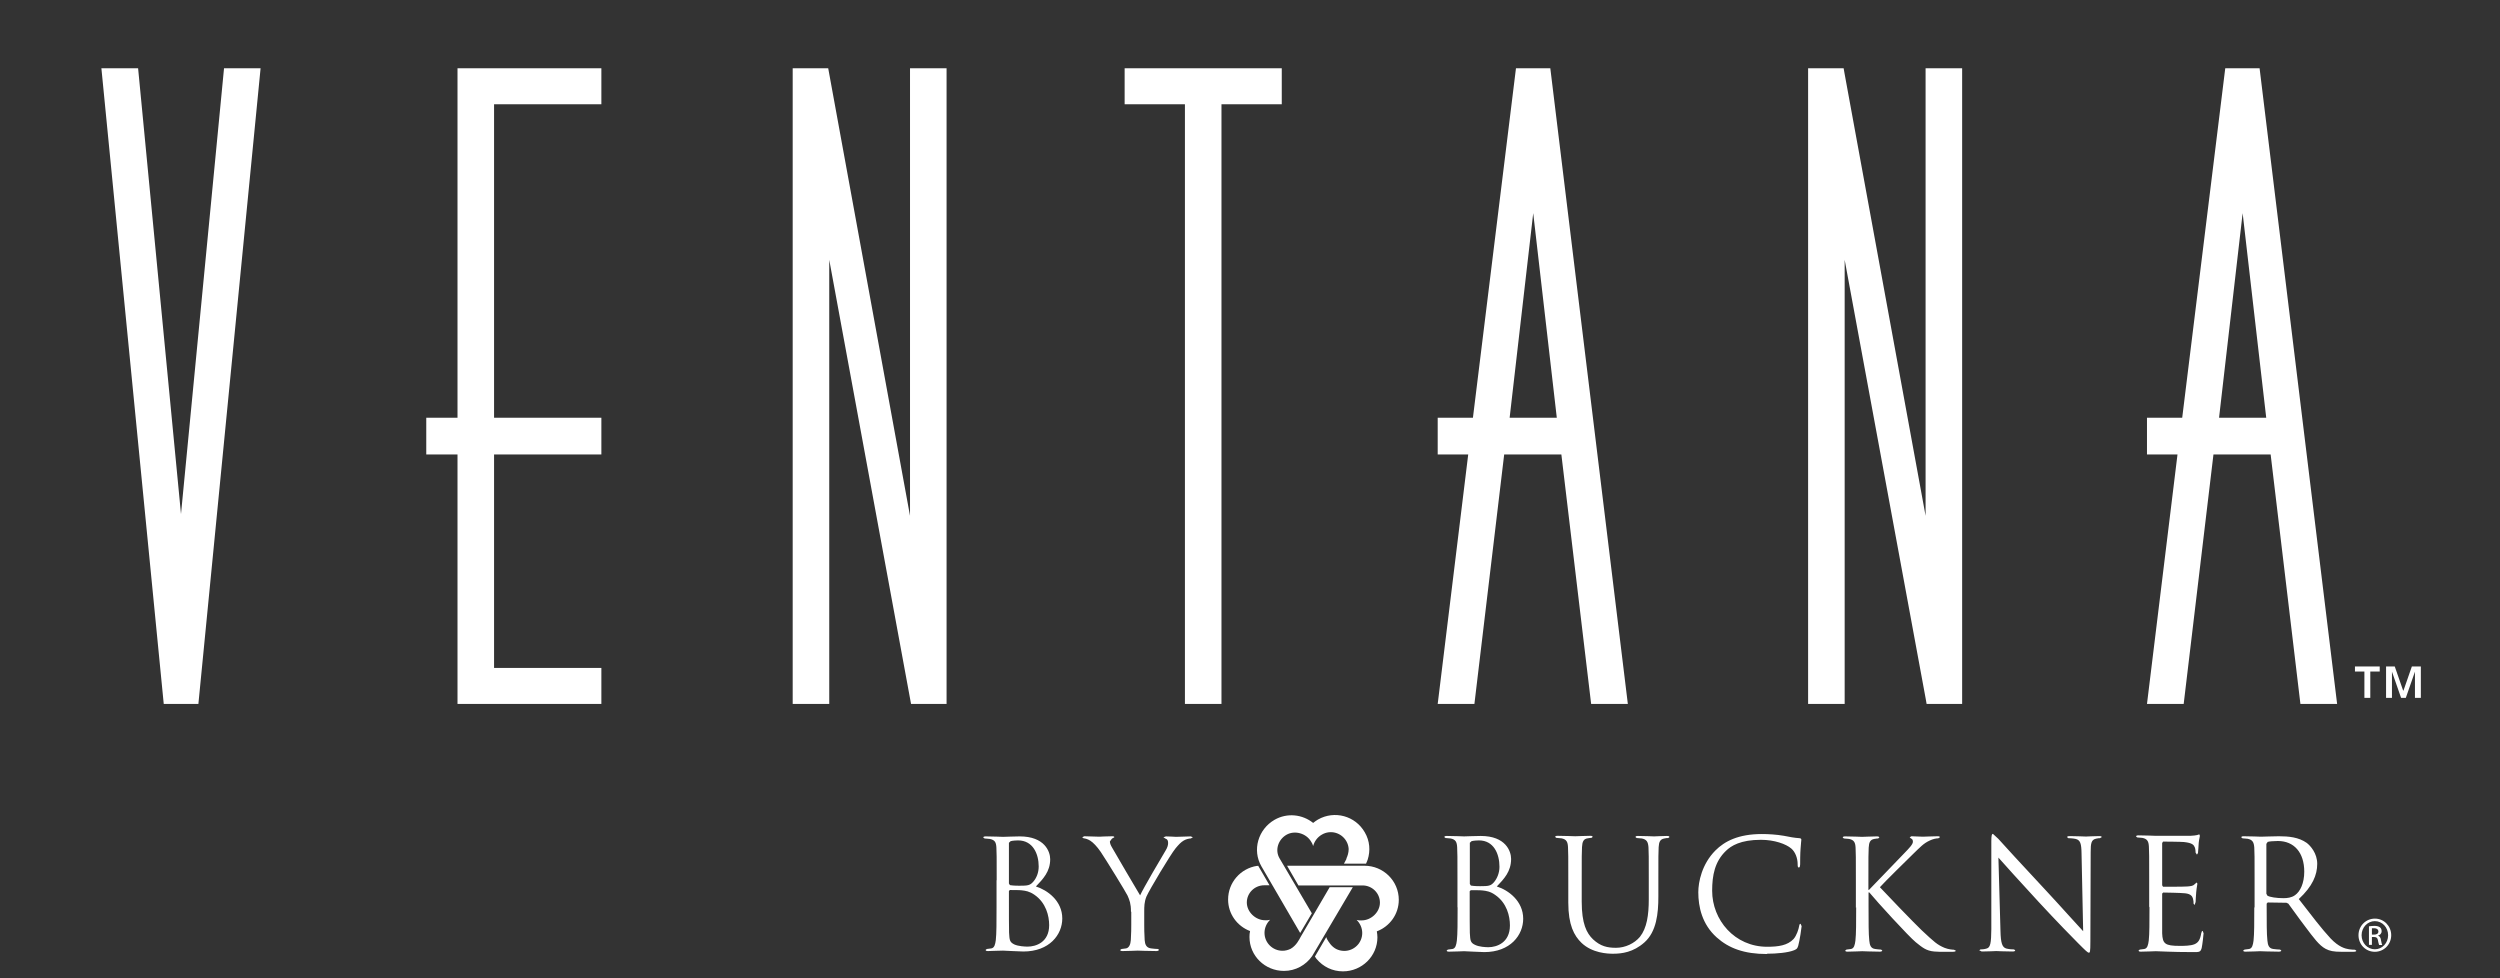
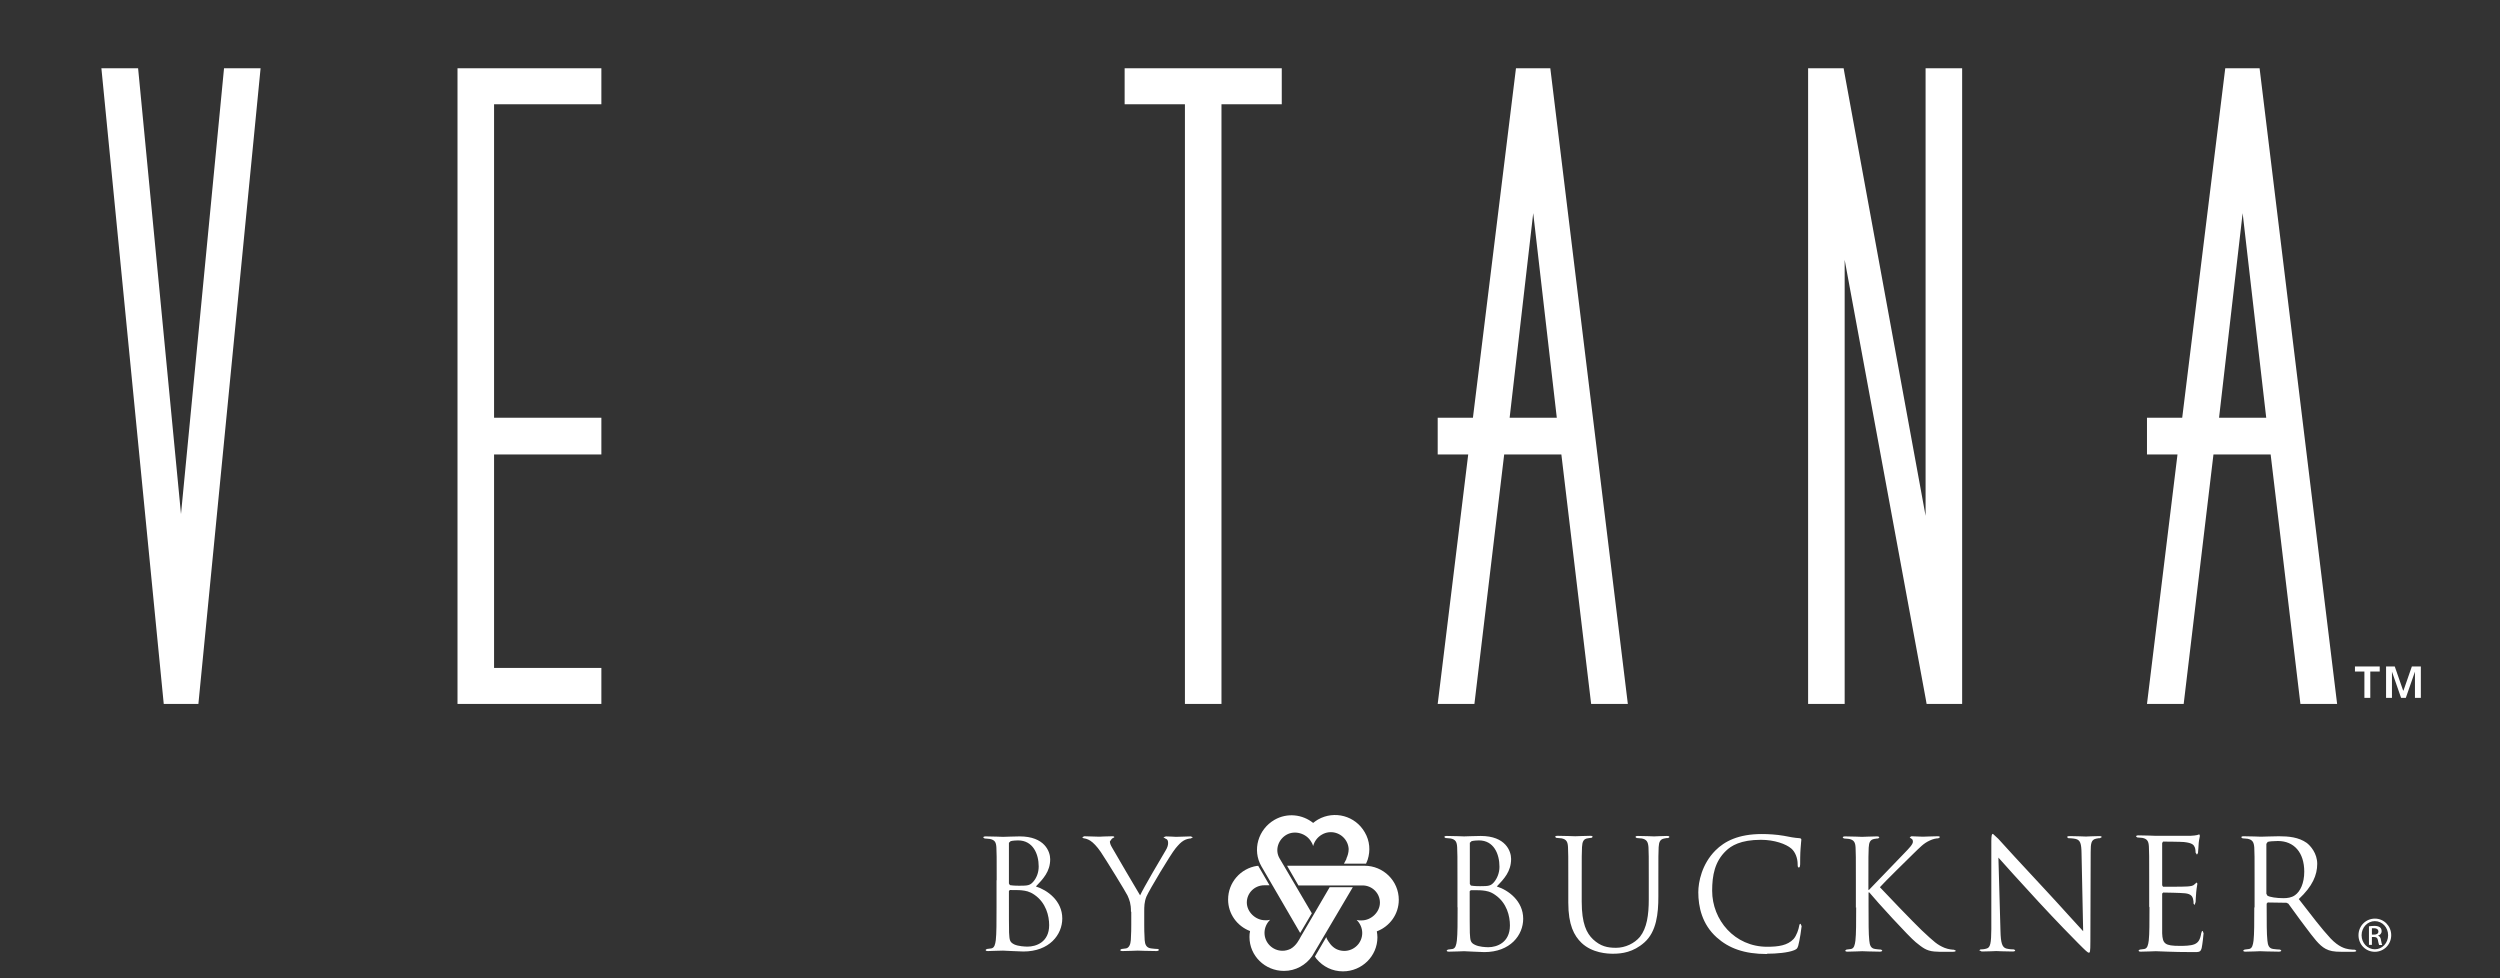
<svg xmlns="http://www.w3.org/2000/svg" width="299" height="117" viewBox="0 0 299 117" fill="none">
  <rect x="0" y="0" width="299" height="117" fill="#333333" stroke="none" />
  <g clip-path="url(#clip0_5_344)">
    <g clip-path="url(#clip1_5_344)">
      <path d="M119.204 105.278C119.204 102.443 119.204 101.947 119.169 101.362C119.133 100.742 118.992 100.459 118.375 100.335L117.758 100.282L117.6 100.175C117.6 100.069 117.705 100.033 117.899 100.033C118.728 100.033 119.874 100.087 119.962 100.087C120.403 100.087 121.108 100.033 121.954 100.033C124.951 100.033 125.603 101.858 125.603 102.762C125.603 104.25 124.739 105.136 123.893 106.022C125.25 106.447 127.049 107.723 127.049 109.849C127.049 111.78 125.515 113.8 122.395 113.8C122.201 113.8 121.601 113.765 121.072 113.747C120.544 113.712 120.032 113.694 119.962 113.694C119.927 113.694 119.609 113.694 119.239 113.712C118.869 113.712 118.446 113.747 118.181 113.747C117.97 113.747 117.882 113.712 117.882 113.605L118.023 113.499L118.569 113.428C118.939 113.357 119.028 112.95 119.098 112.436C119.186 111.674 119.186 110.239 119.186 108.485V105.278H119.204ZM120.667 105.668L120.79 105.863C120.896 105.88 121.231 105.933 121.901 105.933C122.923 105.933 123.188 105.898 123.576 105.455C123.964 105.012 124.228 104.374 124.228 103.63C124.228 102.124 123.54 100.512 121.76 100.512C121.566 100.512 121.178 100.53 120.879 100.6L120.667 100.795V105.65V105.668ZM120.667 107.599C120.667 108.999 120.667 111.249 120.685 111.532C120.738 112.418 120.738 112.666 121.302 112.95C121.795 113.18 122.589 113.215 122.906 113.215C123.893 113.215 125.48 112.702 125.48 110.646C125.48 109.548 125.109 107.971 123.717 107.014C123.1 106.589 122.641 106.536 122.201 106.483C121.954 106.447 121.055 106.447 120.773 106.447L120.667 106.571V107.599Z" fill="white" />
      <path d="M135.264 109.034C135.264 108.06 135.088 107.652 134.858 107.12C134.735 106.819 132.285 102.833 131.65 101.894C131.192 101.22 130.733 100.76 130.398 100.547C130.116 100.37 129.781 100.264 129.605 100.264L129.429 100.14L129.676 100.016C130.028 100.016 131.385 100.069 131.491 100.069C131.615 100.069 132.32 100.016 133.025 100.016C133.237 100.016 133.272 100.069 133.272 100.14L132.99 100.299L132.743 100.636C132.743 100.848 132.831 101.079 132.99 101.344C133.289 101.876 136.022 106.553 136.357 107.085C136.692 106.323 139.019 102.354 139.389 101.752C139.636 101.362 139.706 101.061 139.706 100.831C139.706 100.565 139.636 100.37 139.424 100.317L139.142 100.14L139.442 100.033C139.918 100.033 140.5 100.086 140.641 100.086C140.746 100.086 142.069 100.033 142.421 100.033L142.668 100.14L142.421 100.281C142.227 100.281 141.875 100.352 141.575 100.529C141.222 100.742 141.011 100.972 140.605 101.451C140.006 102.177 137.45 106.447 137.115 107.227C136.85 107.882 136.85 108.432 136.85 109.052V110.611C136.85 110.894 136.85 111.656 136.903 112.436C136.939 112.95 137.097 113.357 137.661 113.428C137.908 113.463 138.314 113.499 138.49 113.499L138.631 113.605C138.631 113.605 138.543 113.747 138.331 113.747C137.326 113.747 136.181 113.694 136.075 113.694C135.969 113.694 134.823 113.747 134.277 113.747C134.083 113.747 133.977 113.711 133.977 113.605L134.136 113.499L134.682 113.428C135.035 113.357 135.211 112.95 135.246 112.436C135.299 111.674 135.299 110.912 135.299 110.611V109.052L135.264 109.034Z" fill="white" />
      <path d="M150.318 103.577L150.477 103.542L151.835 105.88H151.2C150.054 105.88 149.12 106.802 149.12 107.936C149.12 109.069 150.16 110.062 151.306 110.062C151.552 110.062 151.623 110.079 151.905 110.008C151.5 110.398 151.235 110.965 151.235 111.568C151.235 112.755 152.205 113.712 153.386 113.712C153.738 113.712 154.056 113.623 154.355 113.481C155.043 113.091 155.378 112.383 155.572 112.028L159.027 106.111H161.795L157.141 113.995L156.929 114.349C156.189 115.412 154.972 116.121 153.562 116.121C151.288 116.121 149.437 114.314 149.437 112.064C149.437 111.816 149.455 111.585 149.508 111.355C147.974 110.77 146.881 109.318 146.881 107.581C146.881 105.544 148.379 103.86 150.336 103.559" fill="white" />
      <path d="M157.441 114.668L157.264 114.403L158.622 112.081L158.71 112.312C158.922 112.684 159.239 113.198 159.803 113.499C160.085 113.641 160.42 113.729 160.773 113.729C161.954 113.729 162.923 112.772 162.923 111.585C162.923 110.983 162.659 110.416 162.253 110.026C162.553 110.097 162.606 110.079 162.853 110.079C163.999 110.079 165.039 109.087 165.039 107.953C165.039 106.819 164.104 105.898 162.959 105.898H155.29L153.933 103.542H163.188C165.462 103.542 167.295 105.366 167.295 107.617C167.295 109.353 166.202 110.806 164.669 111.39C164.704 111.621 164.739 111.851 164.739 112.099C164.739 114.349 162.888 116.174 160.614 116.174C159.345 116.174 158.234 115.607 157.476 114.704" fill="white" />
      <path d="M161.019 102.691C161.178 102.372 161.301 101.965 161.301 101.539C161.283 101.221 161.195 100.902 161.019 100.6C160.42 99.573 159.115 99.219 158.093 99.821C157.564 100.122 157.194 100.636 157.053 101.185C156.964 100.902 156.929 100.849 156.806 100.654C156.224 99.661 154.849 99.272 153.862 99.839C152.875 100.406 152.451 101.664 153.033 102.656L156.894 109.229L155.501 111.585L150.865 103.612C149.737 101.664 150.477 99.183 152.434 98.049C153.95 97.181 155.766 97.394 157.053 98.421C157.229 98.279 157.423 98.138 157.634 98.014C159.609 96.897 162.094 97.571 163.223 99.537C163.84 100.583 163.91 101.752 163.575 102.815L163.381 103.294H160.737C160.825 103.134 160.913 102.957 161.054 102.691" fill="white" />
      <path d="M174.329 108.52C174.329 110.274 174.329 111.727 174.241 112.489C174.171 113.021 174.082 113.428 173.712 113.499L173.166 113.57L173.025 113.676C173.025 113.782 173.113 113.818 173.324 113.818C173.871 113.818 175.017 113.765 175.105 113.765C175.246 113.765 177.115 113.871 177.52 113.871C180.64 113.871 182.174 111.833 182.174 109.884C182.174 107.741 180.376 106.447 179.018 106.022C179.882 105.118 180.728 104.232 180.728 102.726C180.728 101.805 180.076 99.98 177.097 99.98C176.251 99.98 175.546 100.033 175.105 100.033C175.017 100.033 173.871 99.98 173.042 99.98C172.848 99.98 172.743 100.016 172.743 100.122L172.884 100.228L173.501 100.281C174.1 100.405 174.241 100.707 174.276 101.327C174.312 101.911 174.312 102.425 174.312 105.278V108.502L174.329 108.52ZM175.792 100.795L176.004 100.6C176.304 100.529 176.674 100.512 176.885 100.512C178.666 100.512 179.336 102.142 179.336 103.666C179.336 104.41 179.054 105.065 178.684 105.508C178.296 105.951 178.049 105.987 177.026 105.987C176.357 105.987 176.022 105.933 175.916 105.916L175.792 105.721V100.813V100.795ZM175.792 106.589L175.898 106.465C176.18 106.465 177.079 106.465 177.326 106.5C177.767 106.554 178.225 106.607 178.825 107.032C180.235 108.006 180.587 109.583 180.587 110.682C180.587 112.755 179.001 113.286 178.014 113.286C177.696 113.286 176.903 113.251 176.409 113.003C175.845 112.737 175.845 112.471 175.792 111.568C175.775 111.302 175.775 109.034 175.775 107.617V106.571L175.792 106.589ZM187.568 107.953C187.568 110.629 188.256 111.904 189.155 112.772C190.442 113.995 192.275 114.066 192.91 114.066C193.985 114.066 195.343 113.889 196.665 112.719C198.128 111.426 198.34 109.229 198.34 107.245V105.278C198.34 102.425 198.34 101.911 198.375 101.327C198.41 100.689 198.551 100.37 199.062 100.281C199.274 100.228 199.38 100.228 199.521 100.228L199.662 100.122C199.662 100.016 199.574 99.98 199.362 99.98C198.816 99.98 197.969 100.033 197.828 100.033C197.723 100.033 196.718 99.98 195.889 99.98C195.695 99.98 195.607 100.016 195.607 100.122L195.748 100.228L196.365 100.281C196.965 100.405 197.106 100.707 197.158 101.327C197.194 101.911 197.194 102.425 197.194 105.278V107.563C197.194 109.442 196.965 111.001 196.136 112.046C195.484 112.826 194.391 113.357 193.28 113.357C192.24 113.357 191.429 113.18 190.53 112.347C189.754 111.603 189.173 110.469 189.173 107.829V105.26C189.173 102.408 189.173 101.894 189.208 101.309C189.243 100.671 189.384 100.335 189.878 100.264C190.107 100.228 190.195 100.211 190.336 100.211L190.477 100.104C190.477 99.998 190.389 99.963 190.195 99.963C189.649 99.963 188.556 100.016 188.397 100.016C188.238 100.016 187.128 99.963 186.299 99.963C186.105 99.963 185.999 99.998 185.999 100.104L186.141 100.211L186.758 100.264C187.357 100.388 187.498 100.689 187.533 101.309C187.568 101.894 187.568 102.408 187.568 105.26V107.936V107.953ZM211.314 114.066C212.478 114.066 213.87 113.942 214.593 113.641C214.928 113.481 214.946 113.463 215.069 113.109C215.246 112.489 215.475 110.894 215.475 110.77L215.351 110.487C215.246 110.487 215.21 110.558 215.175 110.77C215.122 111.107 214.875 111.904 214.505 112.312C213.782 113.074 212.707 113.233 211.35 113.233C207.454 113.233 204.774 110.026 204.774 106.536C204.774 104.675 205.091 103.045 206.414 101.77C207.048 101.15 208.176 100.441 210.609 100.441C212.213 100.441 213.606 100.937 214.241 101.486C214.717 101.894 214.999 102.638 214.999 103.364C214.999 103.612 215.016 103.754 215.14 103.754C215.246 103.754 215.281 103.648 215.298 103.364C215.298 103.081 215.298 102.071 215.351 101.469C215.387 100.813 215.439 100.583 215.439 100.441C215.439 100.335 215.404 100.264 215.21 100.246C214.629 100.211 214.047 100.104 213.359 99.963C212.46 99.803 211.438 99.75 210.715 99.75C207.912 99.75 206.255 100.618 205.162 101.717C203.54 103.347 203.117 105.49 203.117 106.713C203.117 108.449 203.558 110.54 205.321 112.117C206.766 113.41 208.599 114.101 211.332 114.101M221.997 108.52C221.997 110.274 221.997 111.727 221.909 112.489C221.839 113.021 221.751 113.428 221.38 113.499L220.834 113.57L220.693 113.676C220.693 113.782 220.781 113.818 220.975 113.818C221.521 113.818 222.579 113.765 222.72 113.765C222.861 113.765 223.919 113.818 224.818 113.818C225.012 113.818 225.118 113.765 225.118 113.676L224.977 113.57C224.818 113.57 224.518 113.534 224.271 113.499C223.725 113.428 223.619 113.021 223.566 112.489C223.478 111.727 223.478 110.274 223.478 108.52V106.731H223.566C224.448 107.811 228.291 112.011 229.119 112.684C229.895 113.304 230.353 113.712 231.323 113.8C231.728 113.836 232.063 113.836 232.575 113.836H233.509C233.809 113.836 233.914 113.782 233.914 113.694L233.685 113.587C233.562 113.587 233.033 113.552 232.557 113.357C231.693 112.985 231.376 112.702 229.842 111.266C229.102 110.575 225.312 106.642 224.836 106.111C225.223 105.65 228.379 102.549 228.837 102.106C229.648 101.327 230.054 100.866 230.794 100.529C231.164 100.352 231.534 100.264 231.817 100.264L232.01 100.14C232.01 100.051 231.94 100.016 231.728 100.016C231.27 100.016 230.071 100.069 229.983 100.069C229.542 100.069 228.978 100.016 228.608 100.016L228.397 100.14L228.555 100.281C228.696 100.335 228.784 100.441 228.784 100.671C228.784 100.99 228.308 101.469 227.797 102C227.145 102.709 223.848 106.075 223.531 106.43H223.461V105.331C223.461 102.478 223.461 101.965 223.496 101.38C223.531 100.742 223.672 100.423 224.166 100.335C224.377 100.299 224.501 100.281 224.624 100.281L224.765 100.175C224.765 100.069 224.659 100.033 224.465 100.033C223.919 100.033 222.861 100.087 222.702 100.087C222.597 100.087 221.521 100.033 220.693 100.033C220.499 100.033 220.393 100.069 220.393 100.175L220.534 100.281L221.151 100.335C221.751 100.459 221.892 100.76 221.927 101.38C221.962 101.965 221.962 102.478 221.962 105.331V108.556L221.997 108.52ZM239.009 102.567C239.591 103.223 241.653 105.526 243.769 107.811C245.69 109.902 248.317 112.595 248.511 112.772C249.48 113.747 249.692 113.942 249.833 113.942C249.956 113.942 250.009 113.853 250.009 112.648L250.045 101.929C250.045 100.831 250.115 100.423 250.715 100.299C250.926 100.246 251.067 100.246 251.155 100.246L251.367 100.122C251.367 100.016 251.243 99.998 251.032 99.998C250.291 99.998 249.692 100.051 249.481 100.051C249.269 100.051 248.405 99.998 247.594 99.998C247.383 99.998 247.224 100.016 247.224 100.122L247.365 100.246C247.506 100.246 247.929 100.264 248.246 100.335C248.811 100.476 248.934 100.884 248.952 102.071L249.146 111.373C248.564 110.77 246.589 108.538 244.774 106.589C241.971 103.577 239.256 100.636 238.991 100.317L238.357 99.732C238.216 99.732 238.163 99.927 238.163 100.636V111.125C238.145 112.79 238.057 113.322 237.599 113.446C237.334 113.534 236.999 113.552 236.858 113.552L236.717 113.658L237.017 113.8C237.828 113.8 238.604 113.747 238.762 113.747C238.921 113.747 239.661 113.8 240.684 113.8C240.895 113.8 241.019 113.765 241.019 113.658L240.878 113.552C240.719 113.552 240.314 113.534 239.961 113.446C239.467 113.304 239.291 112.826 239.256 111.32L239.009 102.549V102.567ZM257.078 108.52C257.078 110.274 257.078 111.727 256.99 112.489C256.92 113.021 256.832 113.428 256.461 113.499L255.915 113.57L255.774 113.676C255.774 113.782 255.862 113.818 256.056 113.818C256.602 113.818 257.748 113.765 257.837 113.765C258.365 113.765 259.582 113.871 262.332 113.871C263.037 113.871 263.178 113.871 263.319 113.393C263.407 113.003 263.548 111.763 263.548 111.621L263.442 111.337C263.354 111.337 263.319 111.408 263.266 111.621C263.143 112.365 262.931 112.737 262.455 112.932C261.979 113.127 261.168 113.127 260.71 113.127C258.929 113.127 258.647 112.879 258.595 111.621C258.595 111.231 258.595 109.105 258.595 108.485V106.872L258.718 106.748C259.035 106.748 260.833 106.784 261.327 106.837C262.05 106.908 262.208 107.227 262.279 107.475C262.349 107.723 262.349 107.9 262.349 108.077L262.473 108.237L262.596 107.882C262.596 107.758 262.632 107.085 262.667 106.713C262.72 106.111 262.808 105.792 262.808 105.685L262.72 105.544L262.455 105.774C262.297 105.951 262.032 105.987 261.609 106.022C261.186 106.057 258.947 106.057 258.7 106.057L258.595 105.88V100.831L258.7 100.654C258.912 100.654 260.886 100.671 261.204 100.707C262.191 100.813 262.367 101.043 262.491 101.327C262.579 101.539 262.596 101.858 262.596 101.982L262.755 102.213L262.878 102.018C262.914 101.805 262.949 100.99 262.966 100.813C263.019 100.299 263.107 100.087 263.107 99.963L263.037 99.785L262.773 99.874C262.632 99.909 262.349 99.945 261.979 99.963C261.556 99.963 257.942 99.963 257.819 99.963C257.731 99.963 256.585 99.909 255.774 99.909C255.58 99.909 255.474 99.945 255.474 100.051L255.615 100.157L256.232 100.211C256.832 100.335 256.973 100.636 257.008 101.256C257.043 101.841 257.043 102.354 257.043 105.207V108.432L257.078 108.52ZM269.612 108.52C269.612 110.274 269.612 111.727 269.524 112.489C269.454 113.021 269.366 113.428 268.996 113.499L268.449 113.57L268.29 113.676C268.29 113.782 268.378 113.818 268.59 113.818C269.137 113.818 270.282 113.765 270.3 113.765C270.388 113.765 271.534 113.818 272.539 113.818C272.75 113.818 272.839 113.765 272.839 113.676L272.698 113.57C272.539 113.57 272.133 113.534 271.887 113.499C271.34 113.428 271.234 113.021 271.181 112.489C271.093 111.727 271.093 110.274 271.093 108.52V108.077L271.217 107.936L273.456 107.971L273.685 108.077C274.055 108.556 274.901 109.778 275.677 110.788C276.717 112.17 277.352 113.056 278.145 113.481C278.621 113.729 279.061 113.836 280.084 113.836H281.388C281.706 113.836 281.812 113.8 281.812 113.694L281.653 113.587C281.547 113.587 281.3 113.587 280.948 113.534C280.489 113.463 279.714 113.269 278.727 112.223C277.669 111.089 276.435 109.459 274.936 107.528C276.576 106.004 277.14 104.658 277.14 103.311C277.14 102.053 276.329 101.15 275.888 100.813C274.919 100.122 273.702 100.016 272.556 100.016C271.992 100.016 270.6 100.069 270.406 100.069C270.318 100.069 269.172 100.016 268.343 100.016C268.149 100.016 268.061 100.051 268.061 100.157L268.202 100.264L268.819 100.317C269.419 100.441 269.56 100.742 269.612 101.362C269.648 101.947 269.648 102.461 269.648 105.313V108.538L269.612 108.52ZM271.076 100.902L271.217 100.689C271.393 100.636 271.887 100.583 272.433 100.583C274.372 100.583 275.589 101.965 275.589 104.25C275.589 105.632 275.113 106.624 274.478 107.067C274.055 107.369 273.544 107.422 273.103 107.422C272.292 107.422 271.464 107.298 271.181 107.12L271.058 106.89V100.902H271.076Z" fill="white" />
      <path d="M284.05 109.867C285.125 109.867 285.989 110.753 285.989 111.851C285.989 112.95 285.125 113.835 284.032 113.835C282.939 113.835 282.076 112.967 282.076 111.851C282.076 110.735 282.957 109.867 284.032 109.867H284.05ZM284.032 110.168C283.169 110.168 282.446 110.912 282.446 111.851C282.446 112.79 283.151 113.534 284.032 113.534C284.914 113.534 285.619 112.79 285.619 111.851C285.619 110.912 284.914 110.168 284.032 110.168ZM283.68 113.003H283.327V110.788C283.521 110.77 283.698 110.735 283.962 110.735C284.297 110.735 284.508 110.806 284.649 110.912C284.773 111.018 284.843 111.16 284.843 111.373C284.843 111.656 284.649 111.833 284.403 111.904C284.597 111.957 284.738 112.135 284.773 112.471C284.826 112.808 284.879 112.95 284.914 113.02H284.544C284.544 113.02 284.438 112.737 284.403 112.453C284.35 112.17 284.209 112.064 283.927 112.064H283.68V113.02V113.003ZM283.68 111.78H283.927C284.226 111.78 284.456 111.674 284.456 111.408C284.456 111.213 284.315 111.018 283.927 111.018H283.68V111.78Z" fill="white" />
      <path d="M282.782 80.314H281.653V79.711H284.615V80.314H283.487V83.467H282.782V80.314ZM285.338 79.711H286.413L287.418 82.599H287.453L288.458 79.711H289.533V83.467H288.828V80.331L287.735 83.467H287.171L286.078 80.331V83.467H285.373V79.711H285.338Z" fill="white" />
      <path d="M23.727 84.194H19.584L12.127 8.167H16.517L21.647 61.48L26.794 8.167H31.166L23.727 84.194Z" fill="white" />
-       <path d="M71.924 84.194H54.718V54.357H50.981V49.963H54.718V8.167H71.924V12.472H59.09V49.963H71.924V54.357H59.09V79.888H71.924V84.194Z" fill="white" />
-       <path d="M113.21 84.194H108.962L99.178 31.076V84.194H94.806V8.167H99.054L108.838 61.692V8.167H113.21V84.194Z" fill="white" />
+       <path d="M71.924 84.194H54.718V54.357V49.963H54.718V8.167H71.924V12.472H59.09V49.963H71.924V54.357H59.09V79.888H71.924V84.194Z" fill="white" />
      <path d="M146.088 84.194H141.717V12.472H134.506V8.167H153.299V12.472H146.088V84.194Z" fill="white" />
      <path d="M194.69 84.194H190.301L186.74 54.357H179.9L176.339 84.194H171.949L175.598 54.357H171.949V49.963H176.162L181.31 8.167H185.418L194.69 84.194ZM180.534 49.963H186.193L183.373 25.495L180.552 49.963H180.534Z" fill="white" />
      <path d="M234.672 84.194H230.423L230.318 83.591L220.622 31.076V84.194H216.25V8.167H220.499L220.604 8.769L230.3 61.692V8.167H234.672V84.194Z" fill="white" />
      <path d="M279.52 84.194H275.13L271.569 54.357H264.729L261.168 84.194H256.779L260.428 54.357H256.779V49.963H260.992L266.14 8.167H270.247L279.52 84.194ZM265.382 49.963H271.04L268.22 25.495L265.399 49.963H265.382Z" fill="white" />
    </g>
  </g>
  <defs>
    <clipPath id="clip0_5_344">
      <rect width="299" height="116.278" fill="white" />
    </clipPath>
    <clipPath id="clip1_5_344">
      <rect width="277.406" height="107.972" fill="white" transform="translate(12.127 8.167)" />
    </clipPath>
  </defs>
</svg>